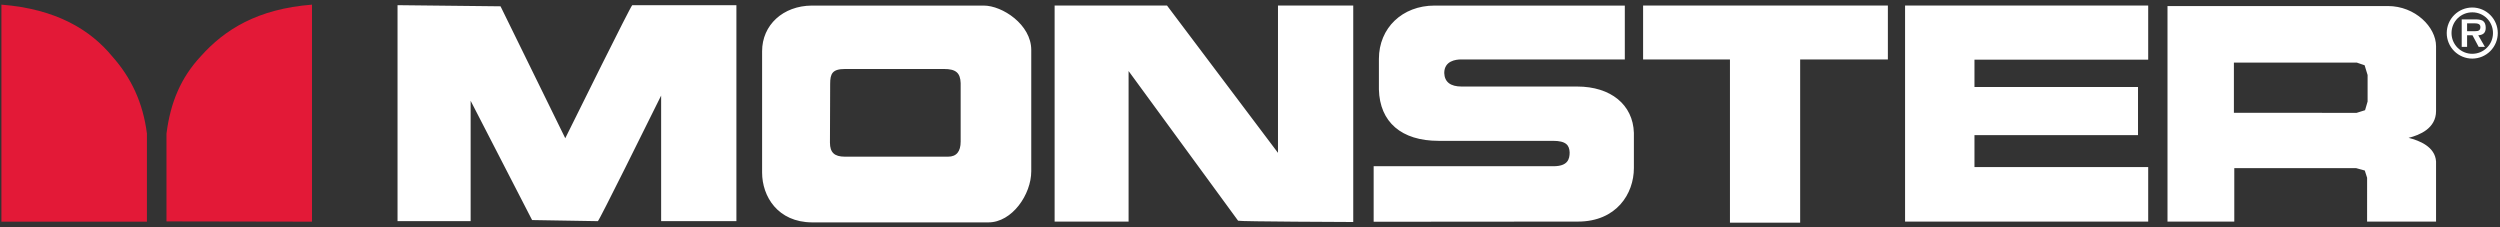
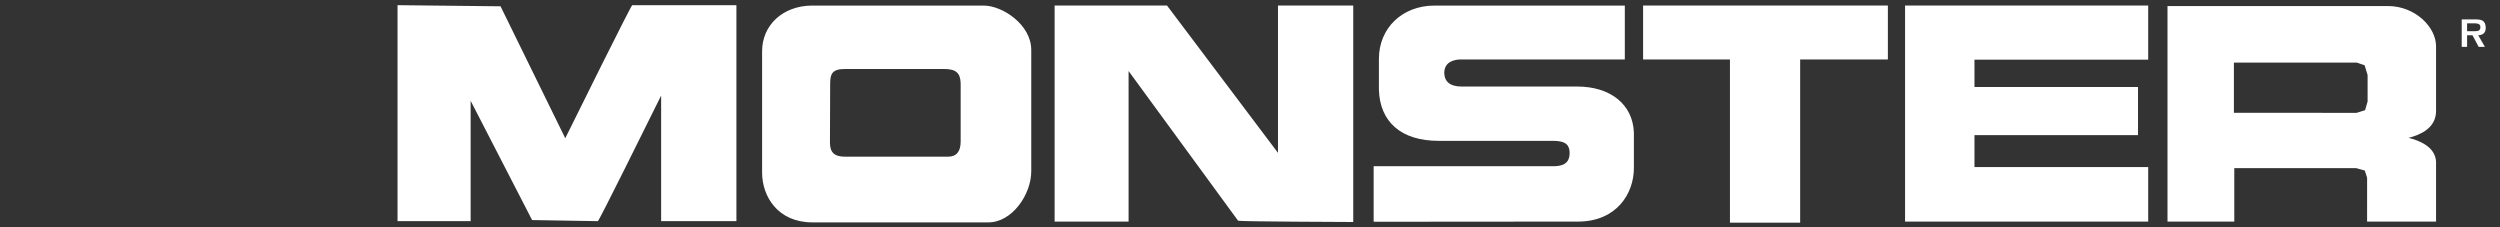
<svg xmlns="http://www.w3.org/2000/svg" width="352" height="32" viewBox="0 0 352 32" fill="none">
  <rect x="0" y="0" width="352" height="32" fill="#333333" stroke="none" />
-   <path d="M28.298 7.894C25.462 10.928 23.997 14.422 23.441 18.813V31.174H23.553L43.929 31.211V0.654C36.187 1.261 31.6 4.212 28.298 7.894ZM0.199 0.654V31.211H20.688V18.813C20.129 14.424 18.458 10.928 15.806 7.943C12.736 4.213 7.937 1.261 0.199 0.654Z" fill="#E31937" />
  <path d="M89.02 0.729C88.783 0.876 80.855 16.904 79.589 19.464L70.476 0.888L55.973 0.729V31.139H66.266V14.19L74.92 30.984L84.182 31.139C84.4 31.002 91.156 17.357 93.088 13.456V31.139H103.686V0.73H89.02V0.729ZM135.261 19.929C135.261 21.343 134.665 22.06 133.491 22.06H118.958C117.484 22.06 116.857 21.469 116.857 20.08L116.887 11.812C116.887 10.364 117.194 9.714 118.991 9.714H132.925C134.579 9.714 135.212 10.252 135.261 11.702V19.931V19.929ZM138.504 0.785H114.307C110.248 0.814 107.304 3.517 107.304 7.216V24.291C107.304 27.655 109.505 31.283 114.337 31.312H139.164C142.509 31.312 145.201 27.374 145.201 24.113V7.036C145.204 3.468 141.14 0.785 138.504 0.785ZM179.94 0.784V21.522C178.982 20.247 164.319 0.784 164.319 0.784H148.49V31.202H158.905V10.001L174.324 31.078C174.554 31.2 190.251 31.257 190.251 31.257H190.537V0.784H179.94ZM222.069 12.185H205.807C204.227 12.185 203.395 11.547 203.35 10.282C203.35 8.556 205.008 8.37 205.72 8.37H228.774V0.785H201.989C197.446 0.785 194.15 3.944 194.15 8.29V12.595C194.265 17.195 197.33 19.83 202.551 19.83H218.667C220.547 19.83 220.964 20.479 221.006 21.463C221.006 22.419 220.736 23.404 218.727 23.404H193.41V31.222L222.171 31.199C227.585 31.199 230.051 27.291 230.051 23.663V18.706C229.93 14.742 226.793 12.184 222.071 12.184M231.348 0.784V8.368H243.577V31.348H253.462V8.368H265.813V0.784H231.348ZM268.234 0.784V31.202H302.466V23.521H278.005V19.024H301.032V12.245H278.005V8.401H302.466V0.784H268.232H268.234ZM333.358 14.294L333 15.515L331.814 15.889L314.533 15.882V8.815H331.845C331.817 8.812 332.937 9.188 332.937 9.188C332.941 9.191 333.358 10.563 333.358 10.563V14.294ZM336.203 0.85H305.184V31.2H314.588V23.669H331.727C331.785 23.683 332.962 24.009 332.962 24.009L333.289 25.029L333.287 31.202H342.996V22.735C342.864 20.654 340.633 19.784 339.129 19.409C340.679 19.021 342.996 18.083 342.996 15.635V6.507C342.996 3.836 340.089 0.85 336.203 0.85ZM348.501 4.39H347.367V3.285H348.309C348.685 3.285 349.242 3.285 349.242 3.806C349.242 4.294 348.94 4.393 348.501 4.39ZM349.99 3.913C349.99 3.509 349.893 3.136 349.542 2.905C349.253 2.742 348.811 2.731 348.489 2.731H346.609V6.603H347.367V4.969H348.128L348.998 6.603H349.878L348.94 4.969C349.623 4.921 349.99 4.63 349.99 3.913Z" fill="white" />
-   <path d="M348.1 7.575C347.716 7.576 347.334 7.502 346.979 7.356C346.623 7.209 346.299 6.994 346.027 6.721C345.755 6.449 345.54 6.126 345.394 5.77C345.248 5.414 345.173 5.033 345.175 4.648C345.175 3.032 346.472 1.737 348.1 1.737C348.483 1.735 348.862 1.809 349.216 1.955C349.57 2.101 349.892 2.315 350.162 2.586C350.433 2.857 350.647 3.178 350.793 3.532C350.939 3.886 351.013 4.265 351.012 4.648C351.014 5.031 350.94 5.412 350.795 5.767C350.65 6.122 350.436 6.444 350.165 6.716C349.894 6.988 349.573 7.204 349.218 7.351C348.864 7.498 348.484 7.573 348.1 7.573M348.1 1.057C347.147 1.057 346.233 1.435 345.558 2.108C344.883 2.781 344.502 3.695 344.5 4.648C344.499 5.121 344.592 5.59 344.773 6.027C344.953 6.464 345.219 6.862 345.553 7.196C345.887 7.531 346.285 7.796 346.722 7.977C347.159 8.159 347.627 8.252 348.1 8.251C349.054 8.247 349.966 7.866 350.639 7.191C351.311 6.515 351.689 5.601 351.689 4.648C351.685 3.697 351.306 2.786 350.634 2.114C349.962 1.441 349.051 1.061 348.1 1.057Z" fill="white" />
</svg>